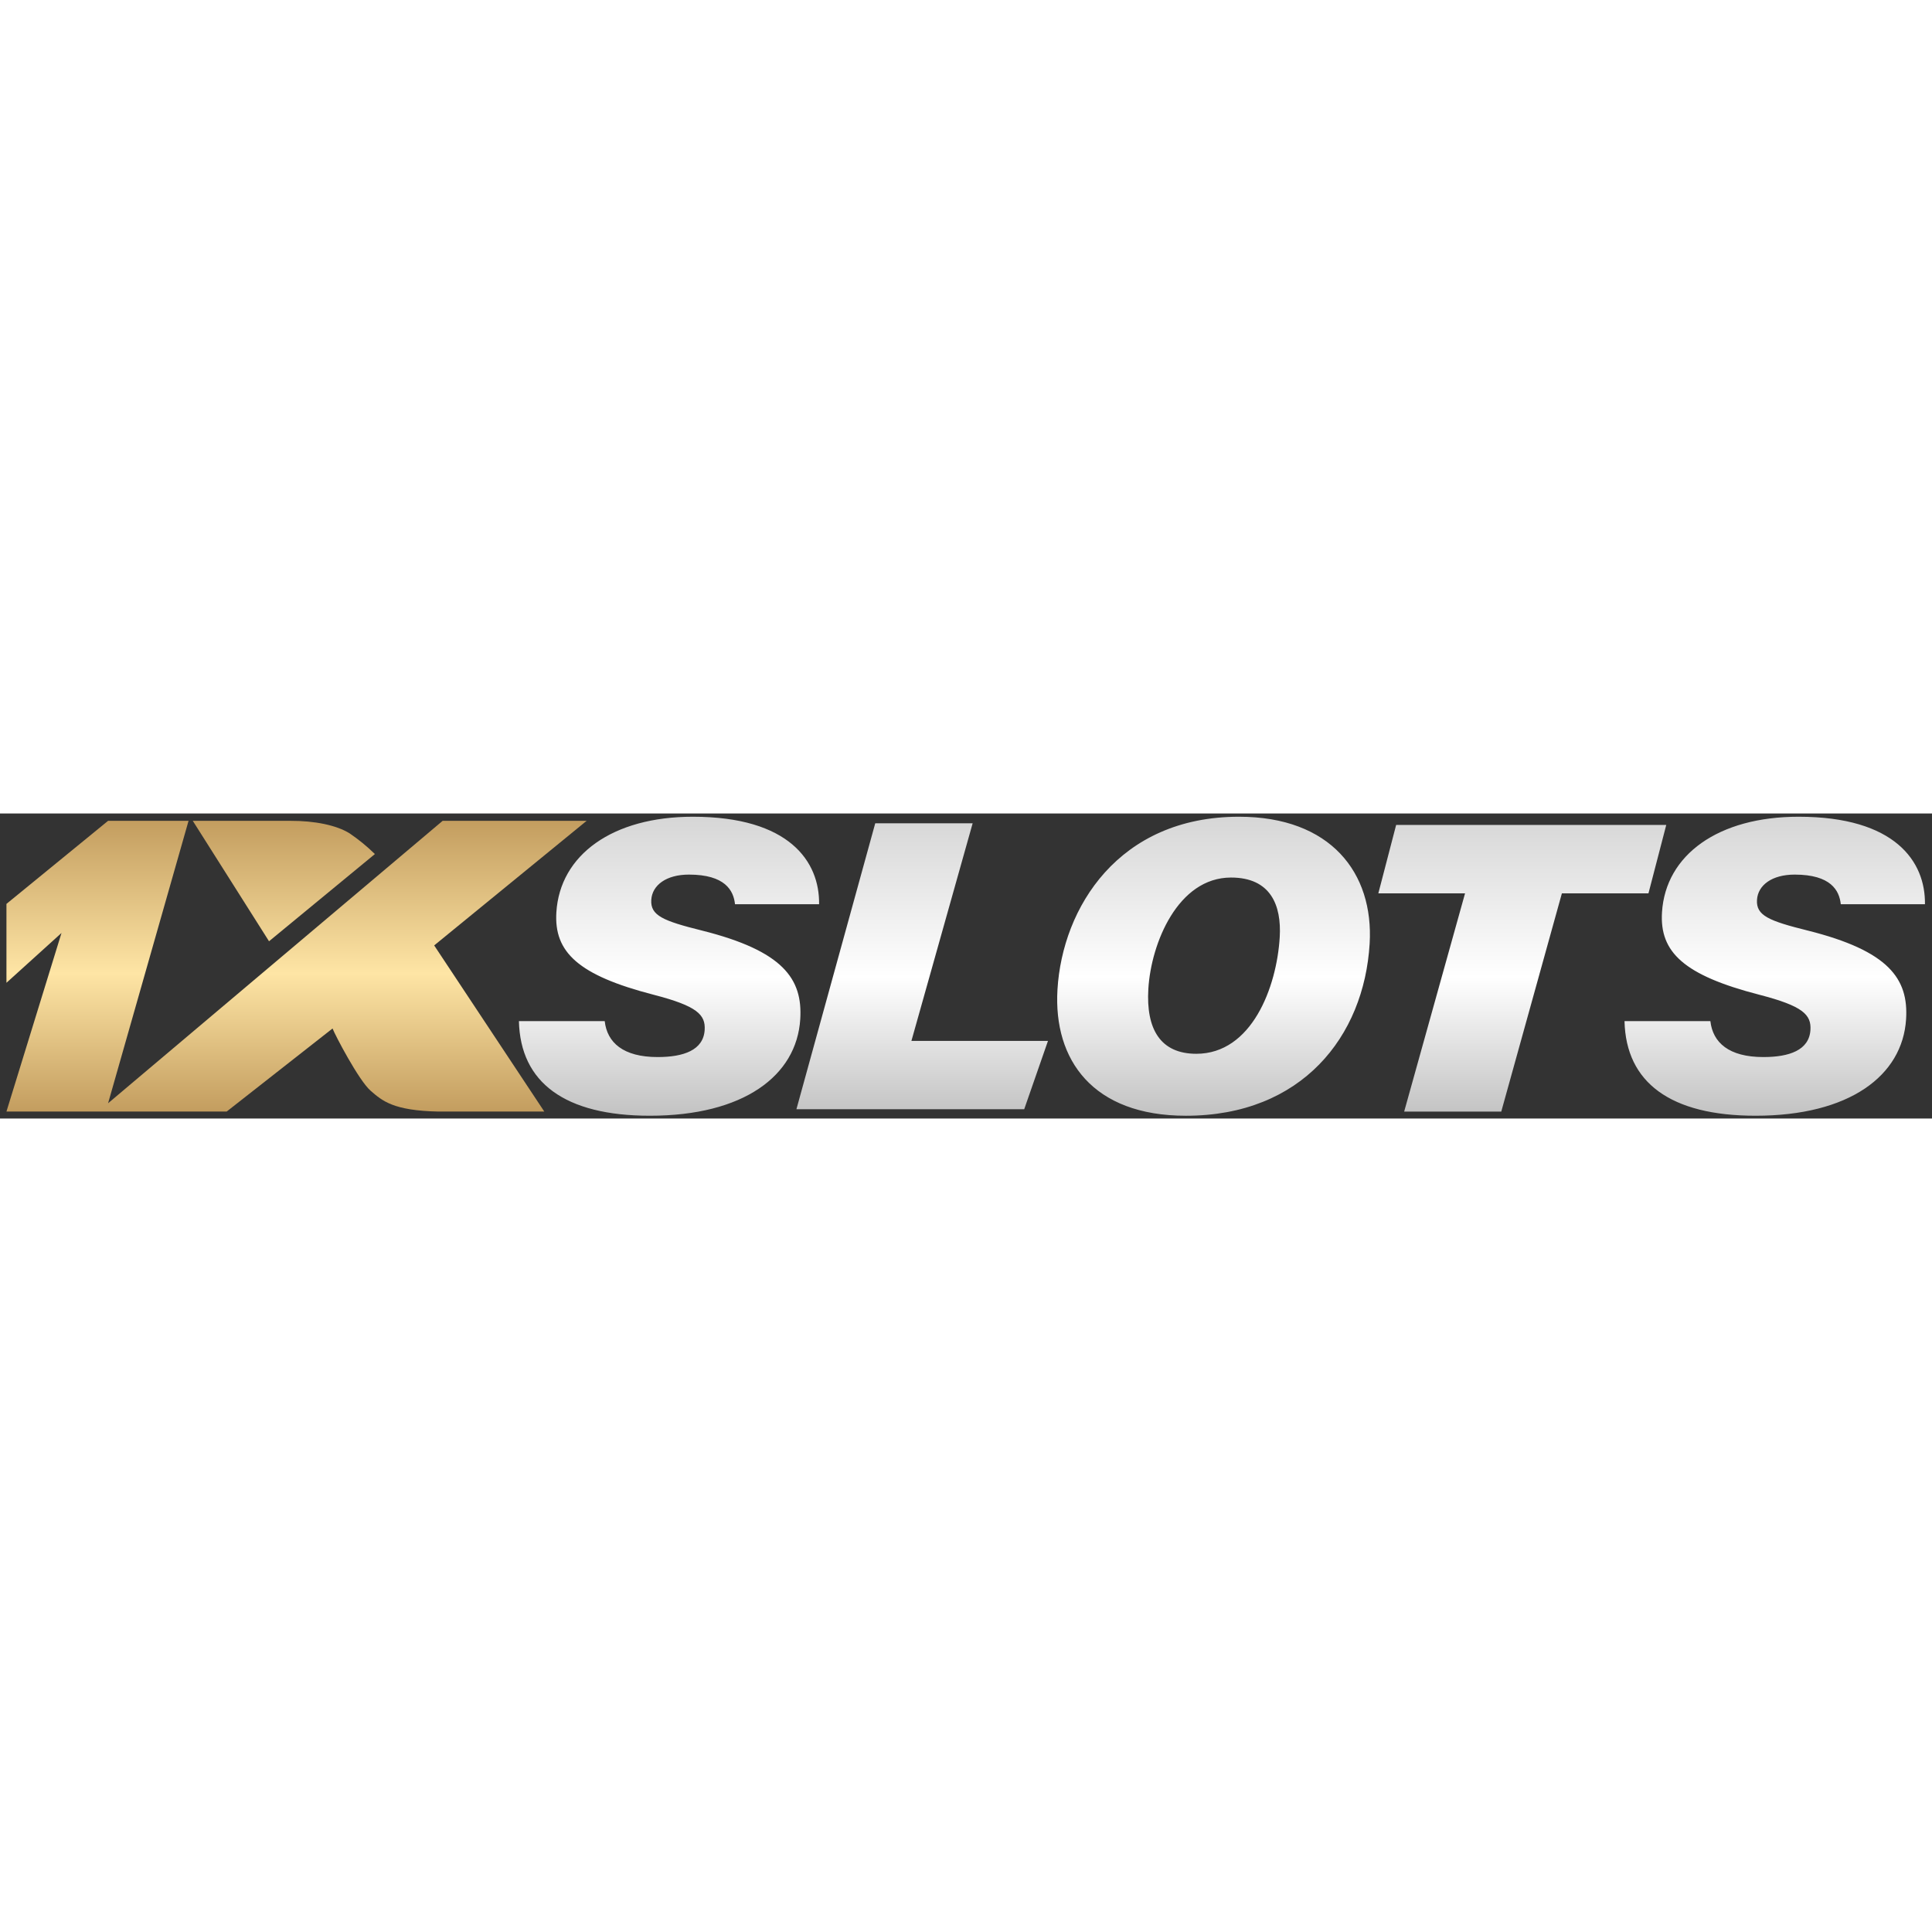
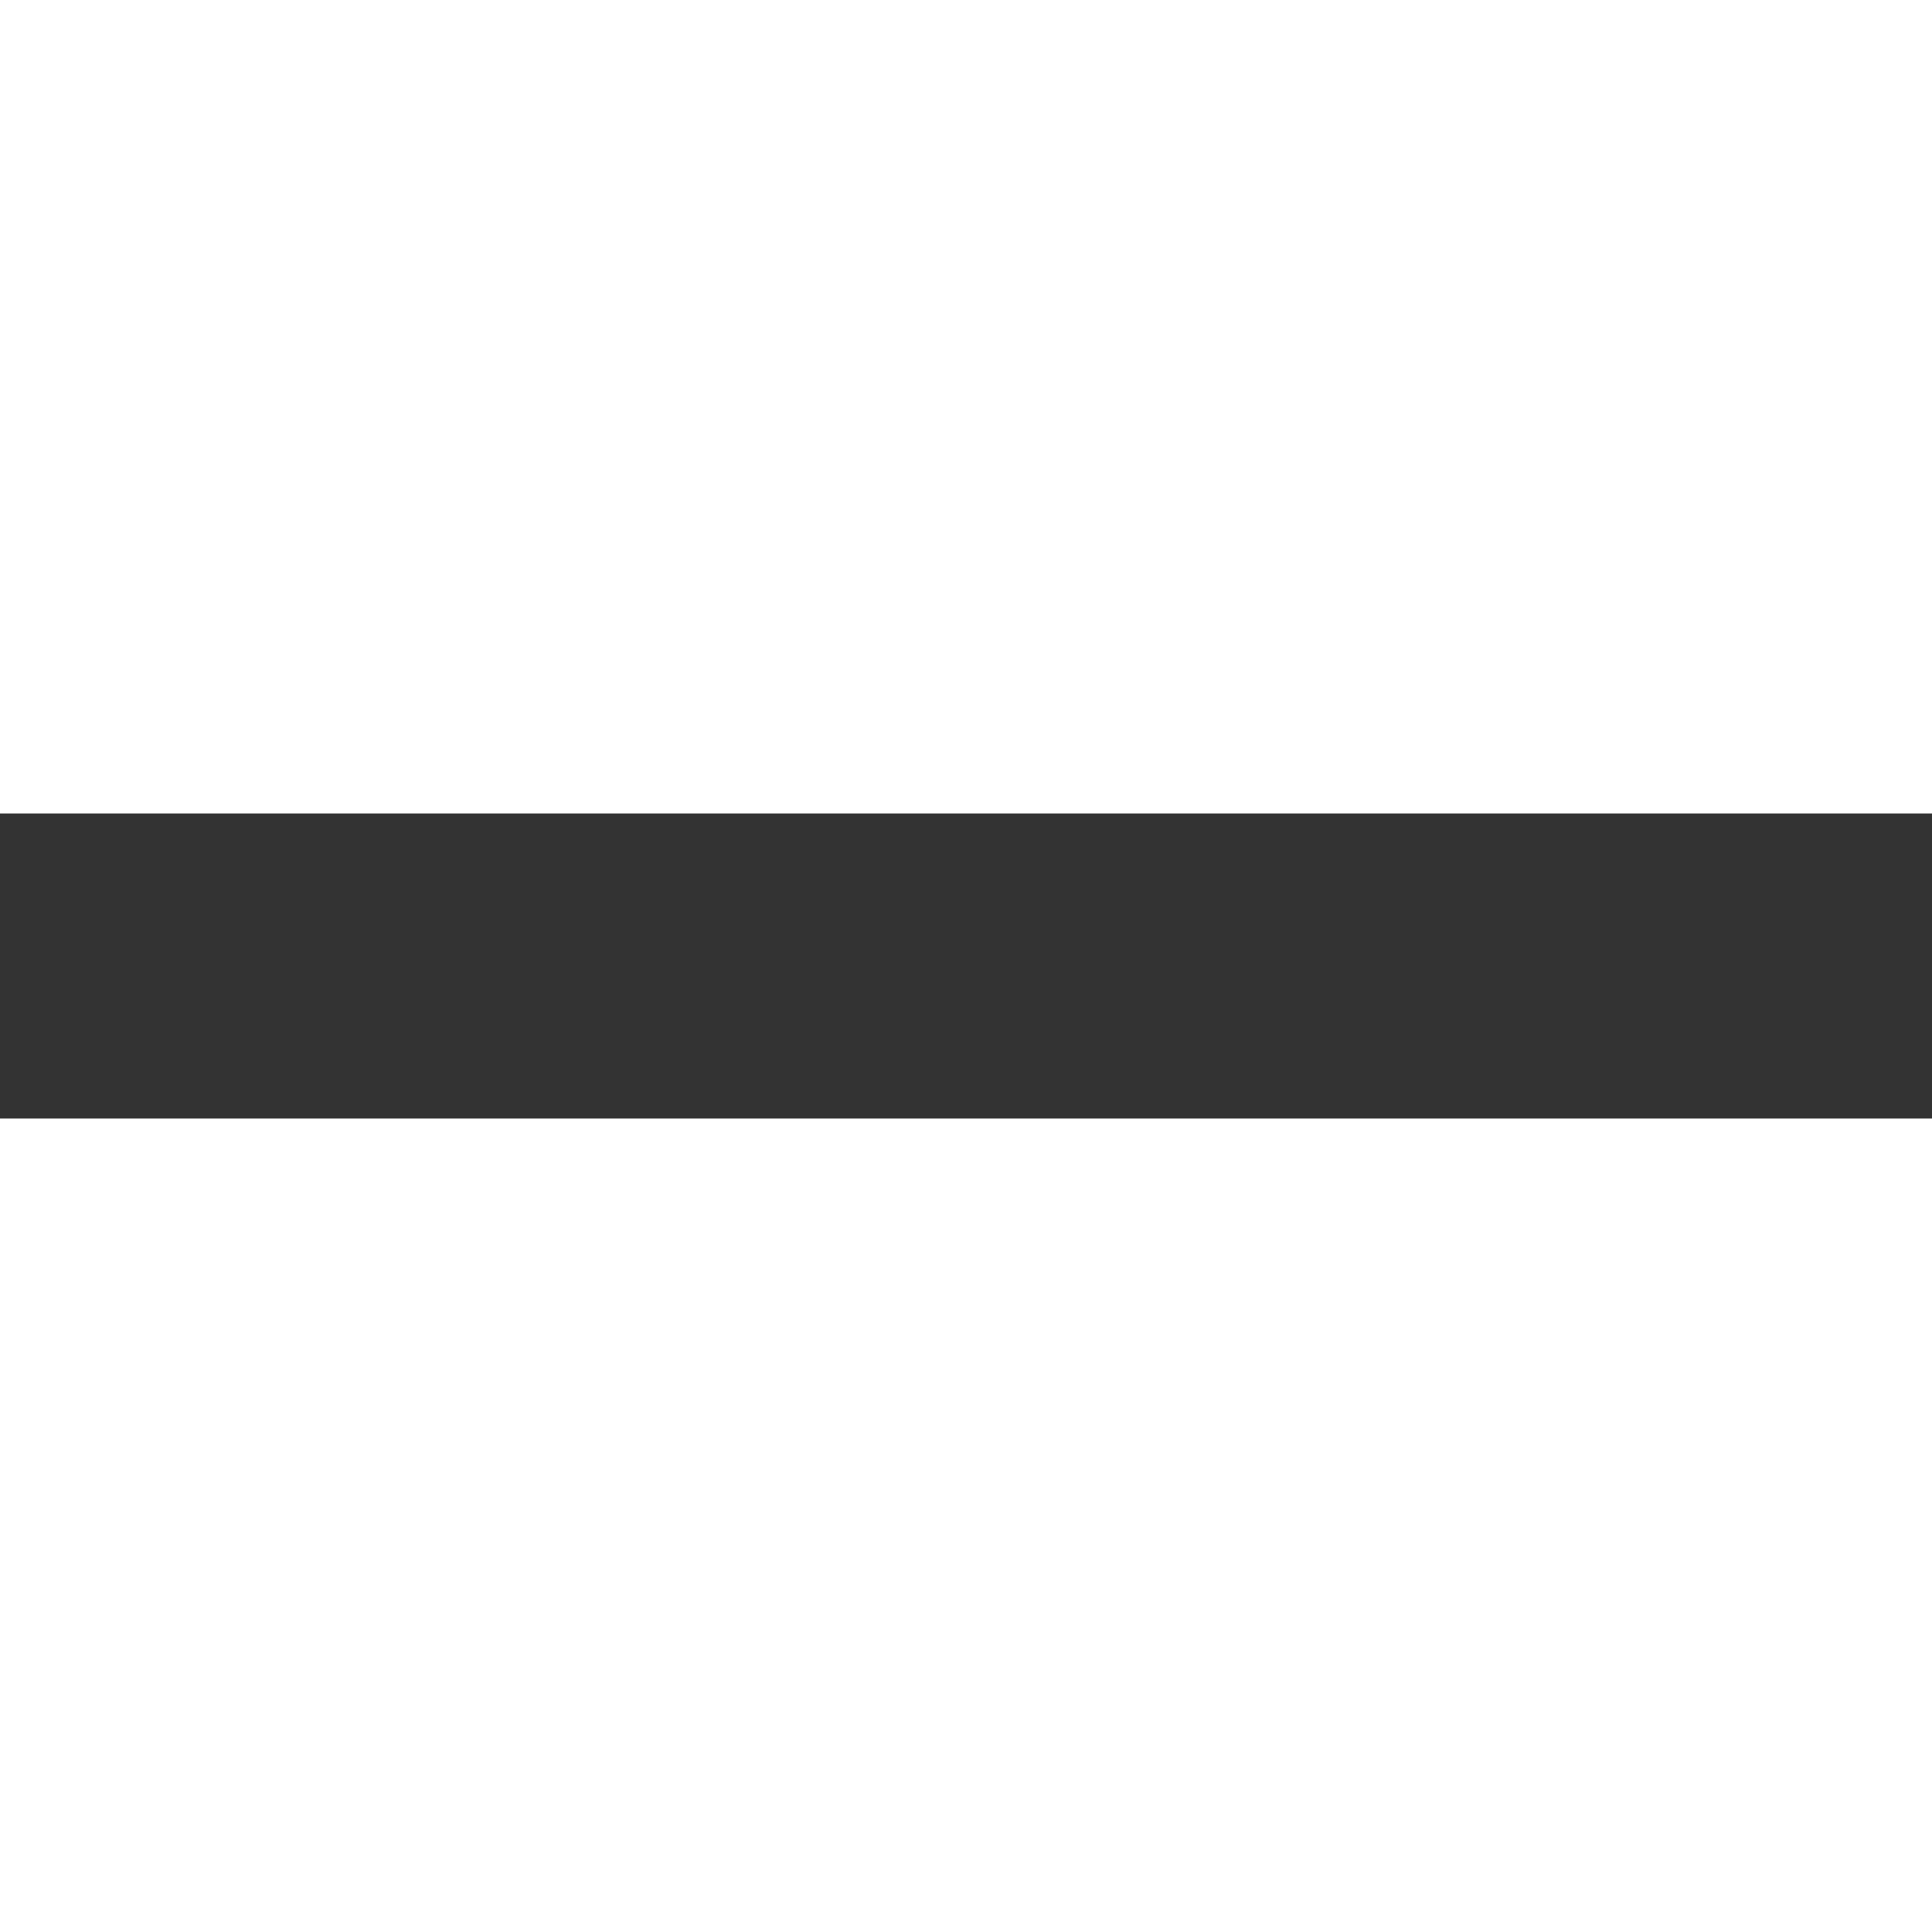
<svg xmlns="http://www.w3.org/2000/svg" width="100" height="100" viewBox="0 0 190 30" fill="none">
  <rect x="0" y="0" width="190" height="30" fill="#333333" stroke="none" />
  <g clip-path="url(#clip0_4975_9423)">
    <path fill-rule="evenodd" clip-rule="evenodd" d="M0.634 8.892L10.63 0.723H18.543L10.63 28.498L43.532 0.723H57.693L42.699 12.976L53.528 29.315H43.116C38.679 29.227 37.59 28.259 36.452 27.272C35.283 26.258 32.936 21.762 32.704 21.145C29.233 23.868 25.762 26.591 22.291 29.315H0.634L6.048 11.751L0.634 16.651V8.892ZM18.959 0.723L26.457 12.568L36.869 3.99C36.099 3.237 35.263 2.553 34.37 1.948C33.098 1.157 30.954 0.711 28.539 0.723H18.959V0.723Z" fill="url(#paint0_linear_4975_9423)" />
    <path fill-rule="evenodd" clip-rule="evenodd" d="M51.033 20.422C51.171 26.46 55.551 29.726 63.913 29.726C73.106 29.726 78.353 25.806 78.7 20.226C78.948 16.245 76.995 13.511 69.034 11.514C65.217 10.563 63.954 10.041 64.049 8.495C64.14 7.04 65.536 6.011 67.749 6.011C71.31 6.011 72.142 7.573 72.283 8.927H80.553C80.612 4.73 77.624 0.32 68.137 0.32C60.24 0.32 55.067 4.072 54.715 9.715C54.471 13.646 56.868 15.911 64.288 17.83C68.551 18.933 69.393 19.786 69.3 21.291C69.176 23.281 67.222 23.955 64.674 23.955C61.285 23.955 59.705 22.529 59.47 20.422H51.033V20.422ZM78.323 29.086H100.724L103.061 22.369H89.631L95.655 0.963H86.075L78.323 29.086ZM121.847 0.32C110.005 0.32 104.476 9.258 103.996 17.316C103.582 24.258 107.491 29.727 116.627 29.727C128.025 29.727 134.152 21.931 134.696 12.802C135.11 5.837 130.852 0.32 121.847 0.32ZM121.062 6.301C124.952 6.301 126.04 9.008 125.853 12.166C125.557 17.12 123.085 23.633 117.652 23.633C114.108 23.633 112.698 21.196 112.932 17.253C113.2 12.76 115.837 6.301 121.062 6.301ZM138.091 29.316H147.641L153.601 7.858H162.115L163.866 1.127H137.302L135.55 7.858H144.078L138.091 29.316ZM159.761 20.422C159.899 26.46 164.283 29.726 172.651 29.726C181.853 29.726 187.105 25.806 187.452 20.226C187.7 16.245 185.745 13.511 177.779 11.514C173.958 10.563 172.692 10.041 172.789 8.495C172.88 7.04 174.276 6.011 176.492 6.011C180.055 6.011 180.889 7.573 181.03 8.927H189.307C189.367 4.73 186.376 0.32 176.88 0.32C168.976 0.32 163.799 4.072 163.447 9.715C163.202 13.646 165.602 15.911 173.029 17.83C177.296 18.933 178.139 19.786 178.045 21.291C177.921 23.281 175.966 23.955 173.415 23.955C170.022 23.955 168.442 22.529 168.205 20.422H159.761V20.422Z" fill="url(#paint1_linear_4975_9423)" />
  </g>
  <defs>
    <linearGradient id="paint0_linear_4975_9423" x1="29.163" y1="0.723" x2="29.163" y2="29.315" gradientUnits="userSpaceOnUse">
      <stop stop-color="#C39D5F" />
      <stop offset="0.524" stop-color="#FEE5A5" />
      <stop offset="1" stop-color="#C39D5F" />
    </linearGradient>
    <linearGradient id="paint1_linear_4975_9423" x1="120.17" y1="0.32" x2="120.17" y2="29.727" gradientUnits="userSpaceOnUse">
      <stop stop-color="#D6D6D6" />
      <stop offset="0.538" stop-color="white" />
      <stop offset="1" stop-color="#C2C2C2" />
    </linearGradient>
    <clipPath id="clip0_4975_9423">
-       <rect width="188.8" height="29.5" fill="white" transform="translate(0.6 0.25)" />
-     </clipPath>
+       </clipPath>
  </defs>
</svg>